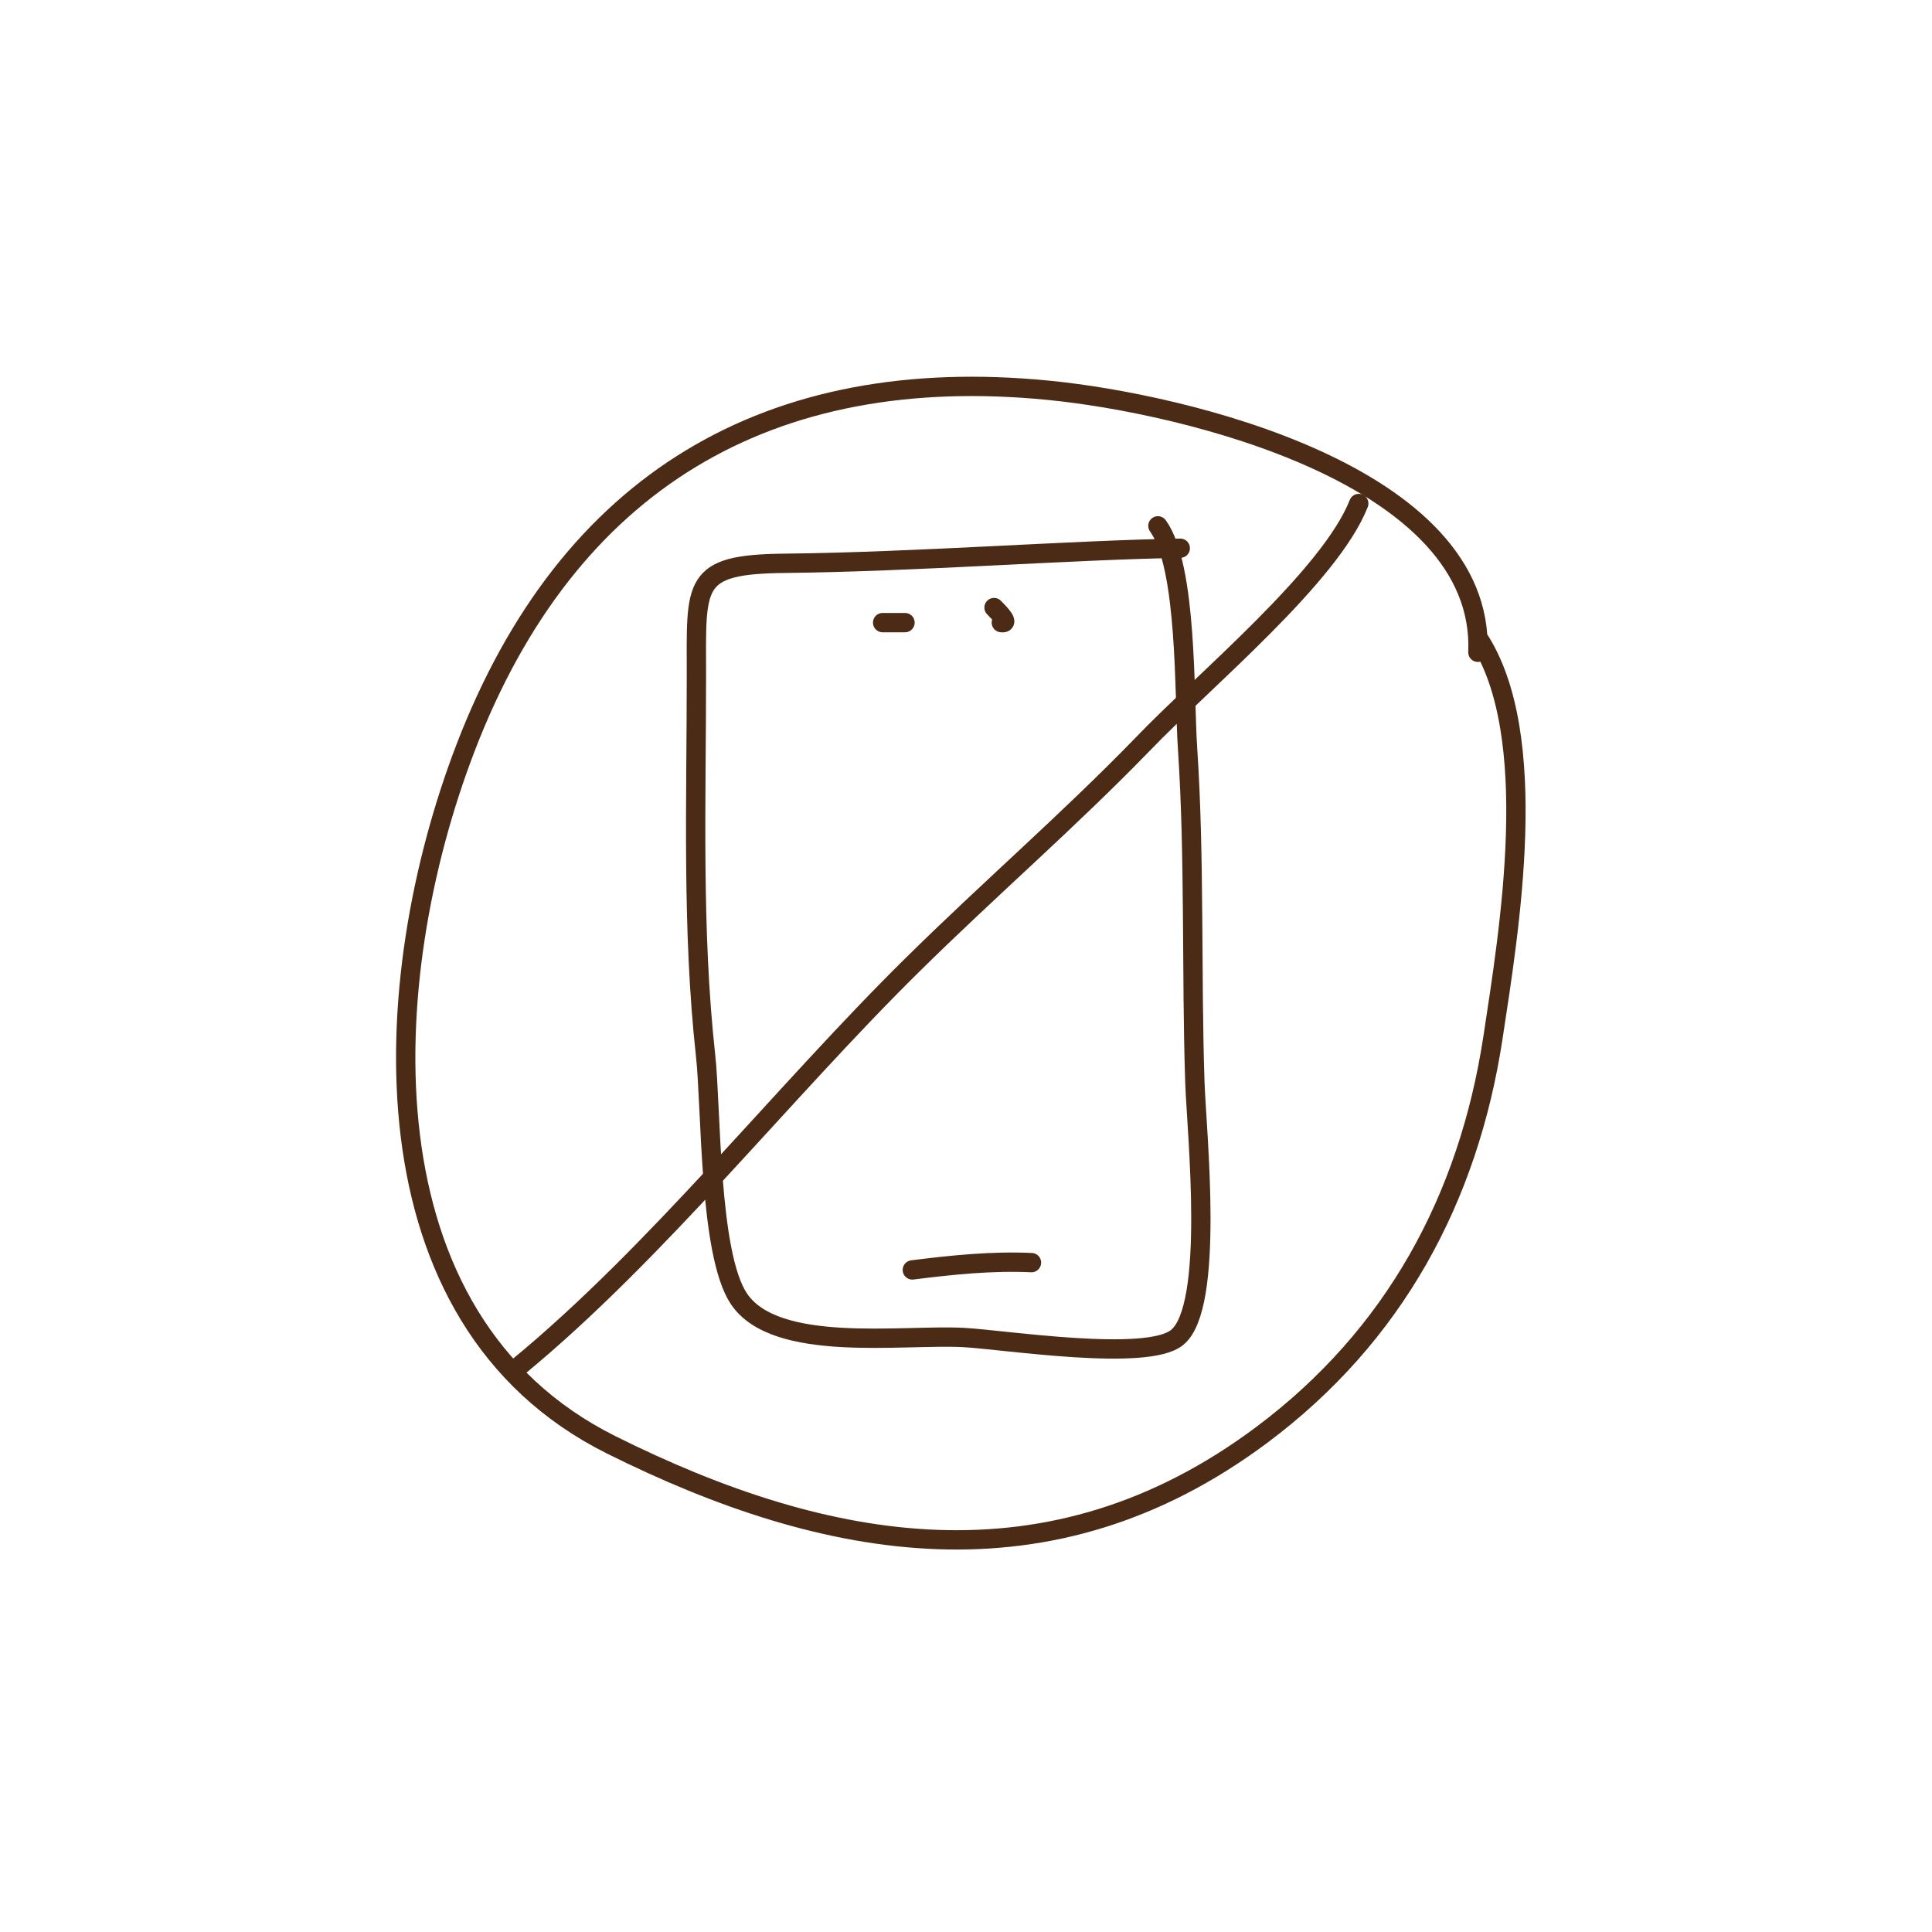
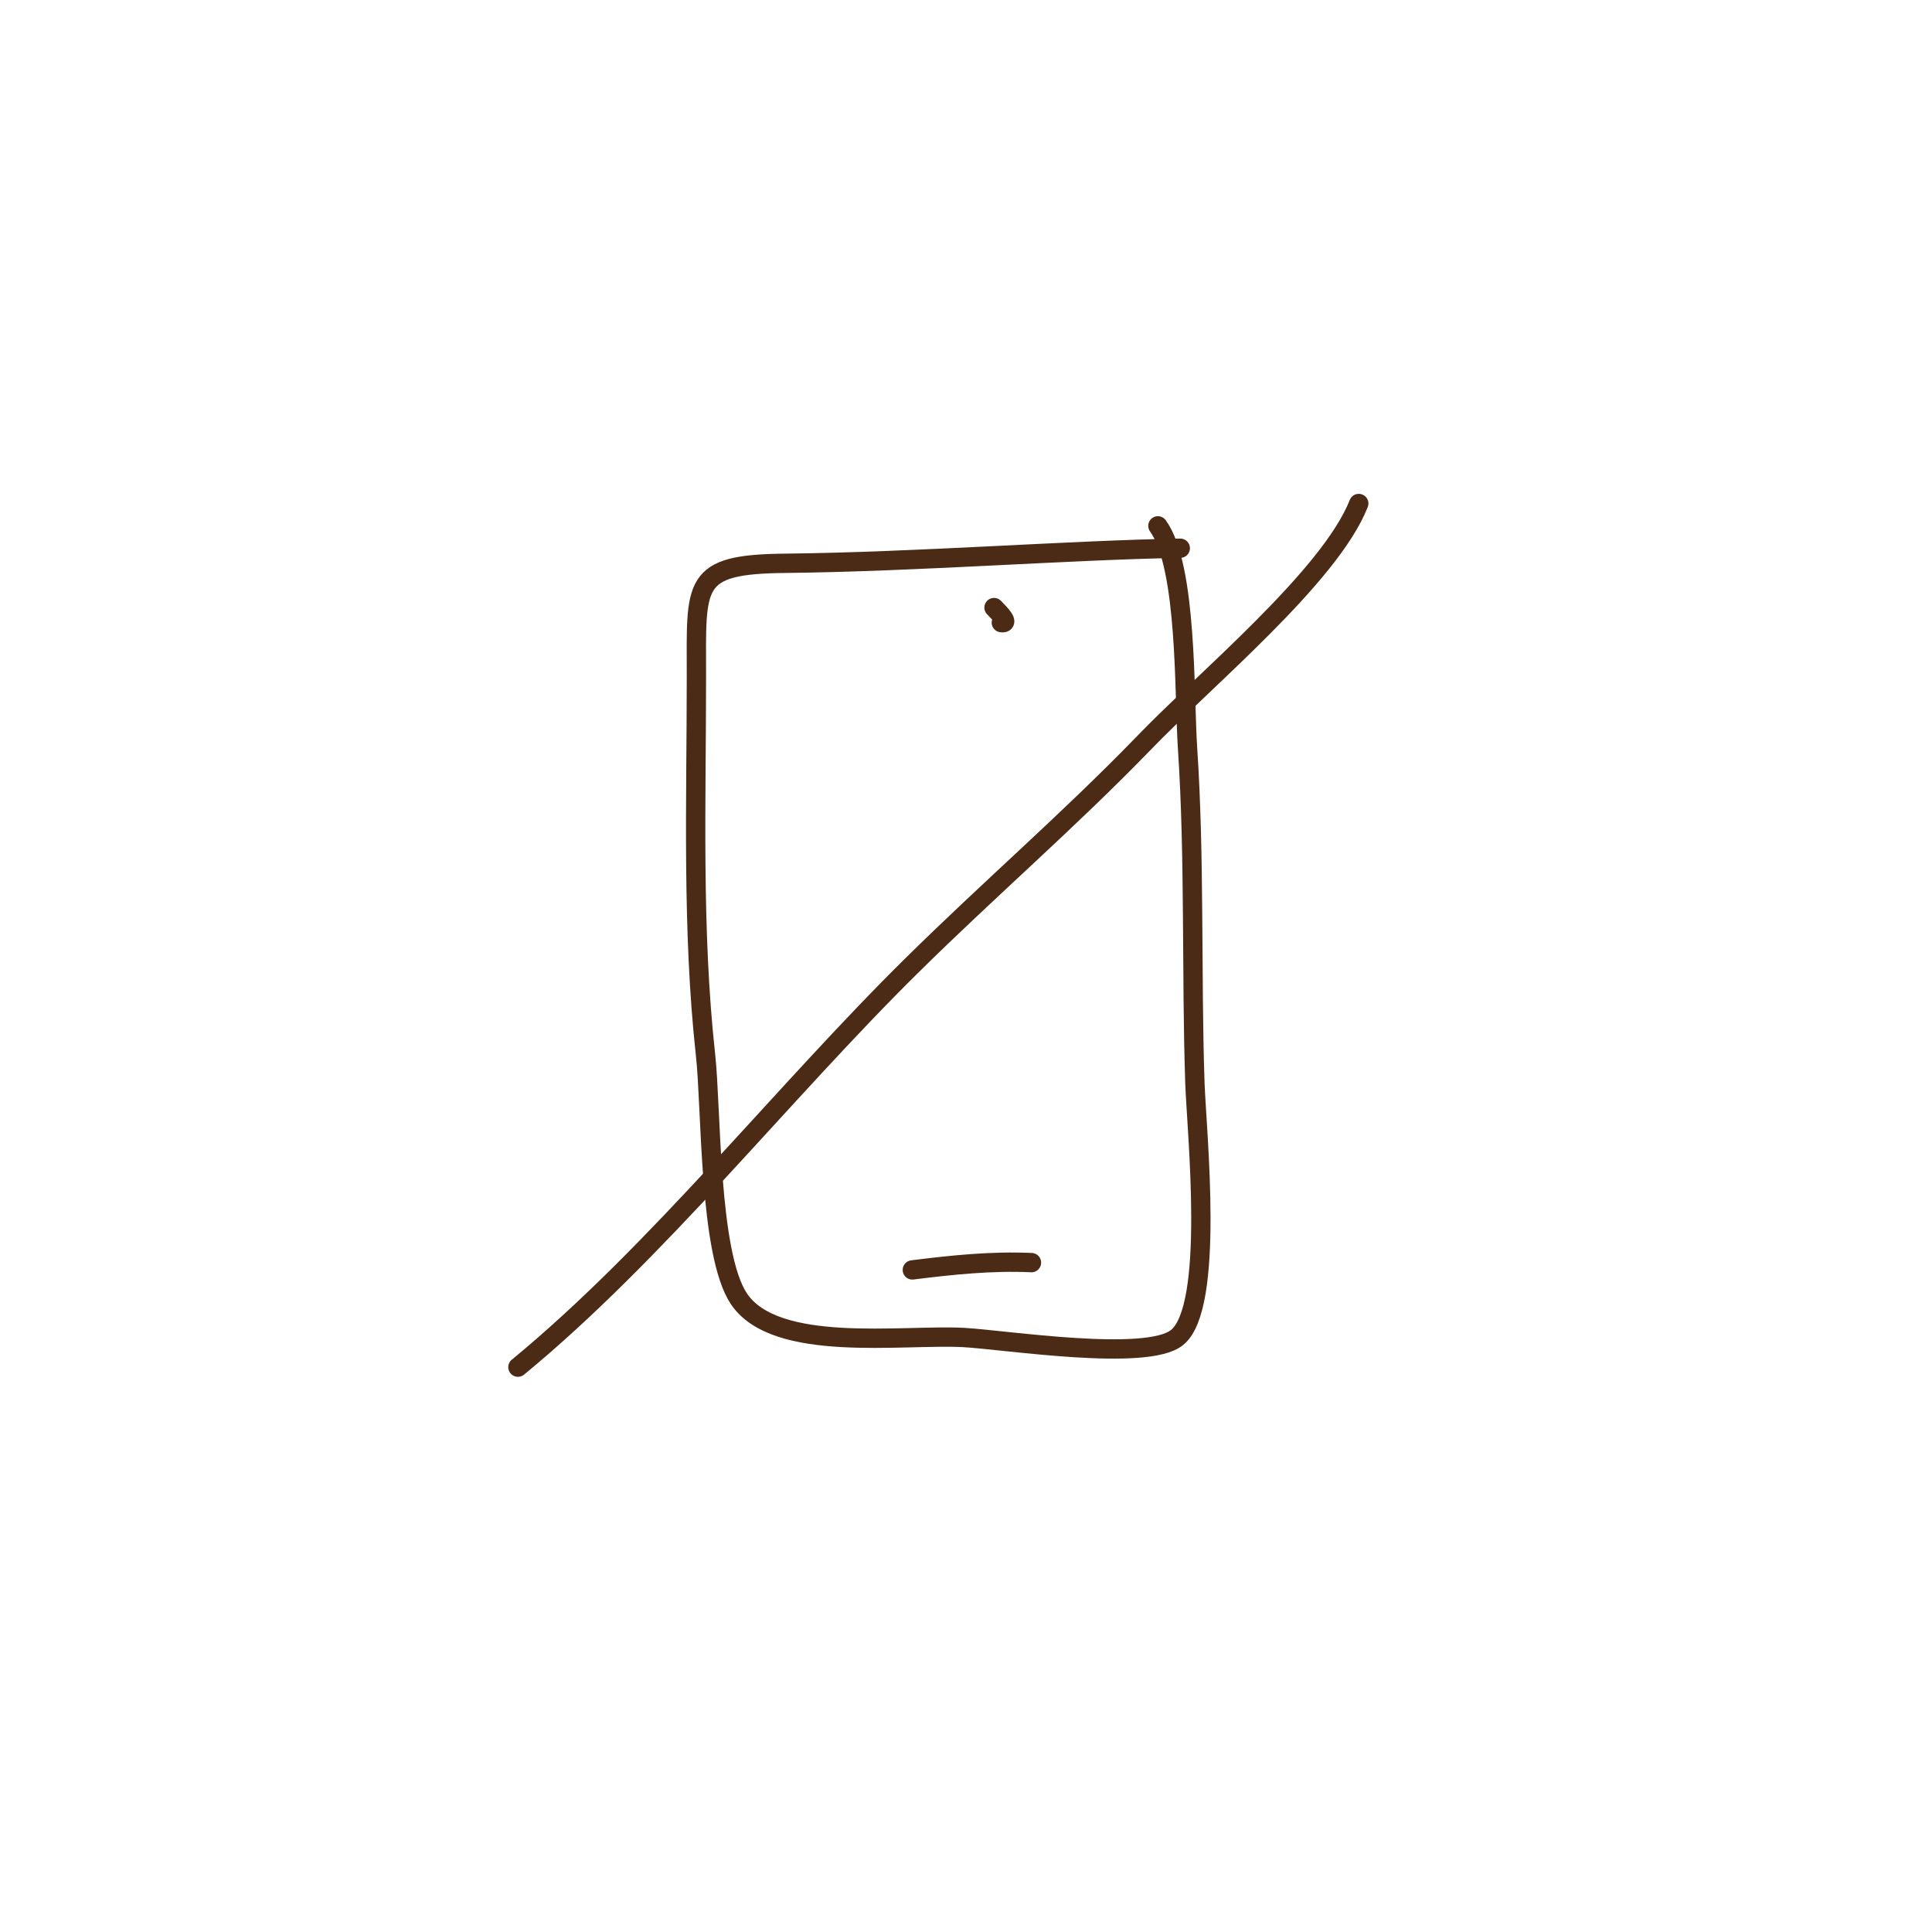
<svg xmlns="http://www.w3.org/2000/svg" width="100" height="100" viewBox="0 0 100 100" fill="none">
  <path d="M61.091 28.376C55.373 28.471 47.41 29.085 40.653 29.156C35.762 29.203 36.046 30.172 36.046 35.015C36.046 41.537 35.809 48.129 36.518 54.603C36.825 57.343 36.684 64.881 38.243 67.22C40.133 70.055 46.678 69.063 49.868 69.228C52.018 69.346 59.366 70.504 60.925 69.228C62.887 67.645 61.941 58.643 61.847 56.044C61.658 50.35 61.847 44.466 61.469 38.749C61.28 36.008 61.469 29.345 59.933 27.218" stroke="#4B2B15" stroke-miterlimit="10" stroke-linecap="round" stroke-linejoin="round" />
  <path d="M53.389 65.353C51.333 65.259 49.277 65.472 47.222 65.731" stroke="#4B2B15" stroke-miterlimit="10" stroke-linecap="round" stroke-linejoin="round" />
-   <path d="M46.843 32.227H45.685" stroke="#4B2B15" stroke-miterlimit="10" stroke-linecap="round" stroke-linejoin="round" />
  <path d="M51.451 31.448C51.758 31.755 52.278 32.298 51.829 32.227" stroke="#4B2B15" stroke-miterlimit="10" stroke-linecap="round" stroke-linejoin="round" />
-   <path d="M76.496 33.763C76.874 24.596 61.28 20.886 54.263 20.201C39.873 18.783 29.406 24.856 24.09 38.725C19.506 50.681 18.561 68.26 31.627 74.781C42.803 80.357 54.357 82.46 65.32 74.261C72.149 69.157 76 62.069 77.276 53.705C78.103 48.223 79.828 38.04 76.496 33.007" stroke="#4B2B15" stroke-miterlimit="10" stroke-linecap="round" stroke-linejoin="round" />
  <path d="M70.329 26.061C68.841 29.841 62.343 35.181 59.13 38.536C55.302 42.482 51.144 46.073 47.221 49.948C40.488 56.587 34.014 64.834 26.807 70.764" stroke="#4B2B15" stroke-miterlimit="10" stroke-linecap="round" stroke-linejoin="round" />
</svg>